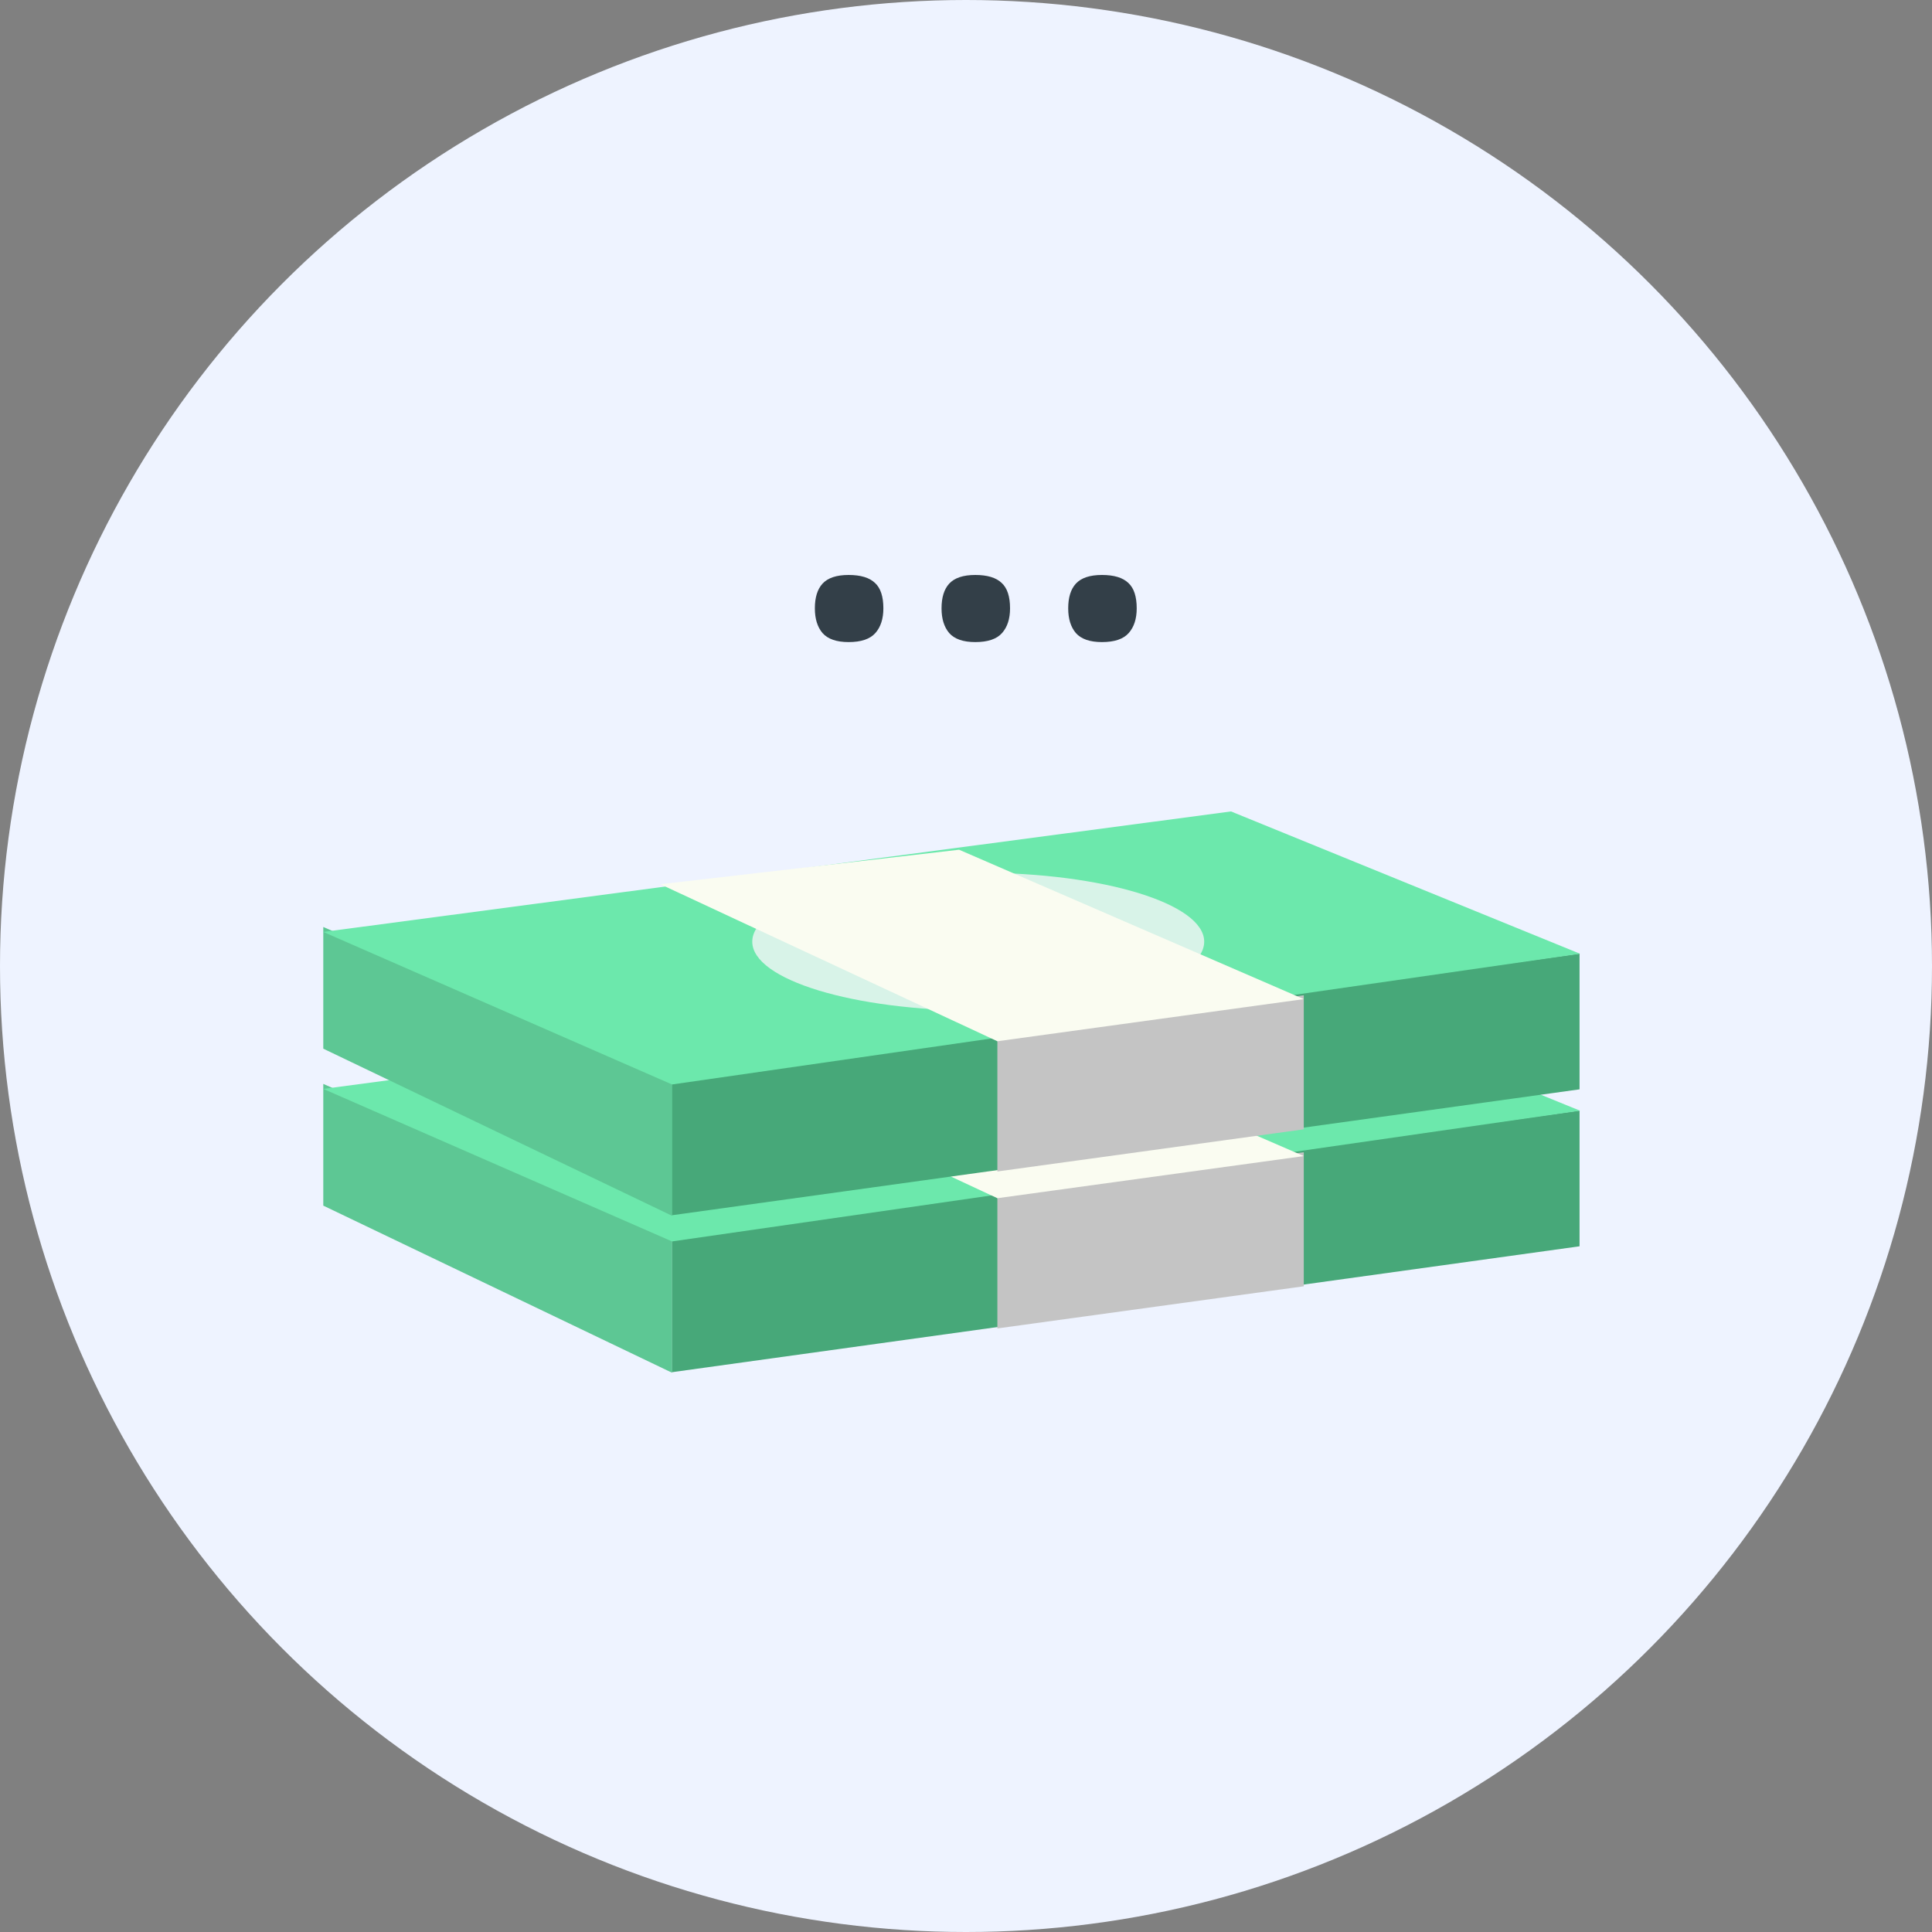
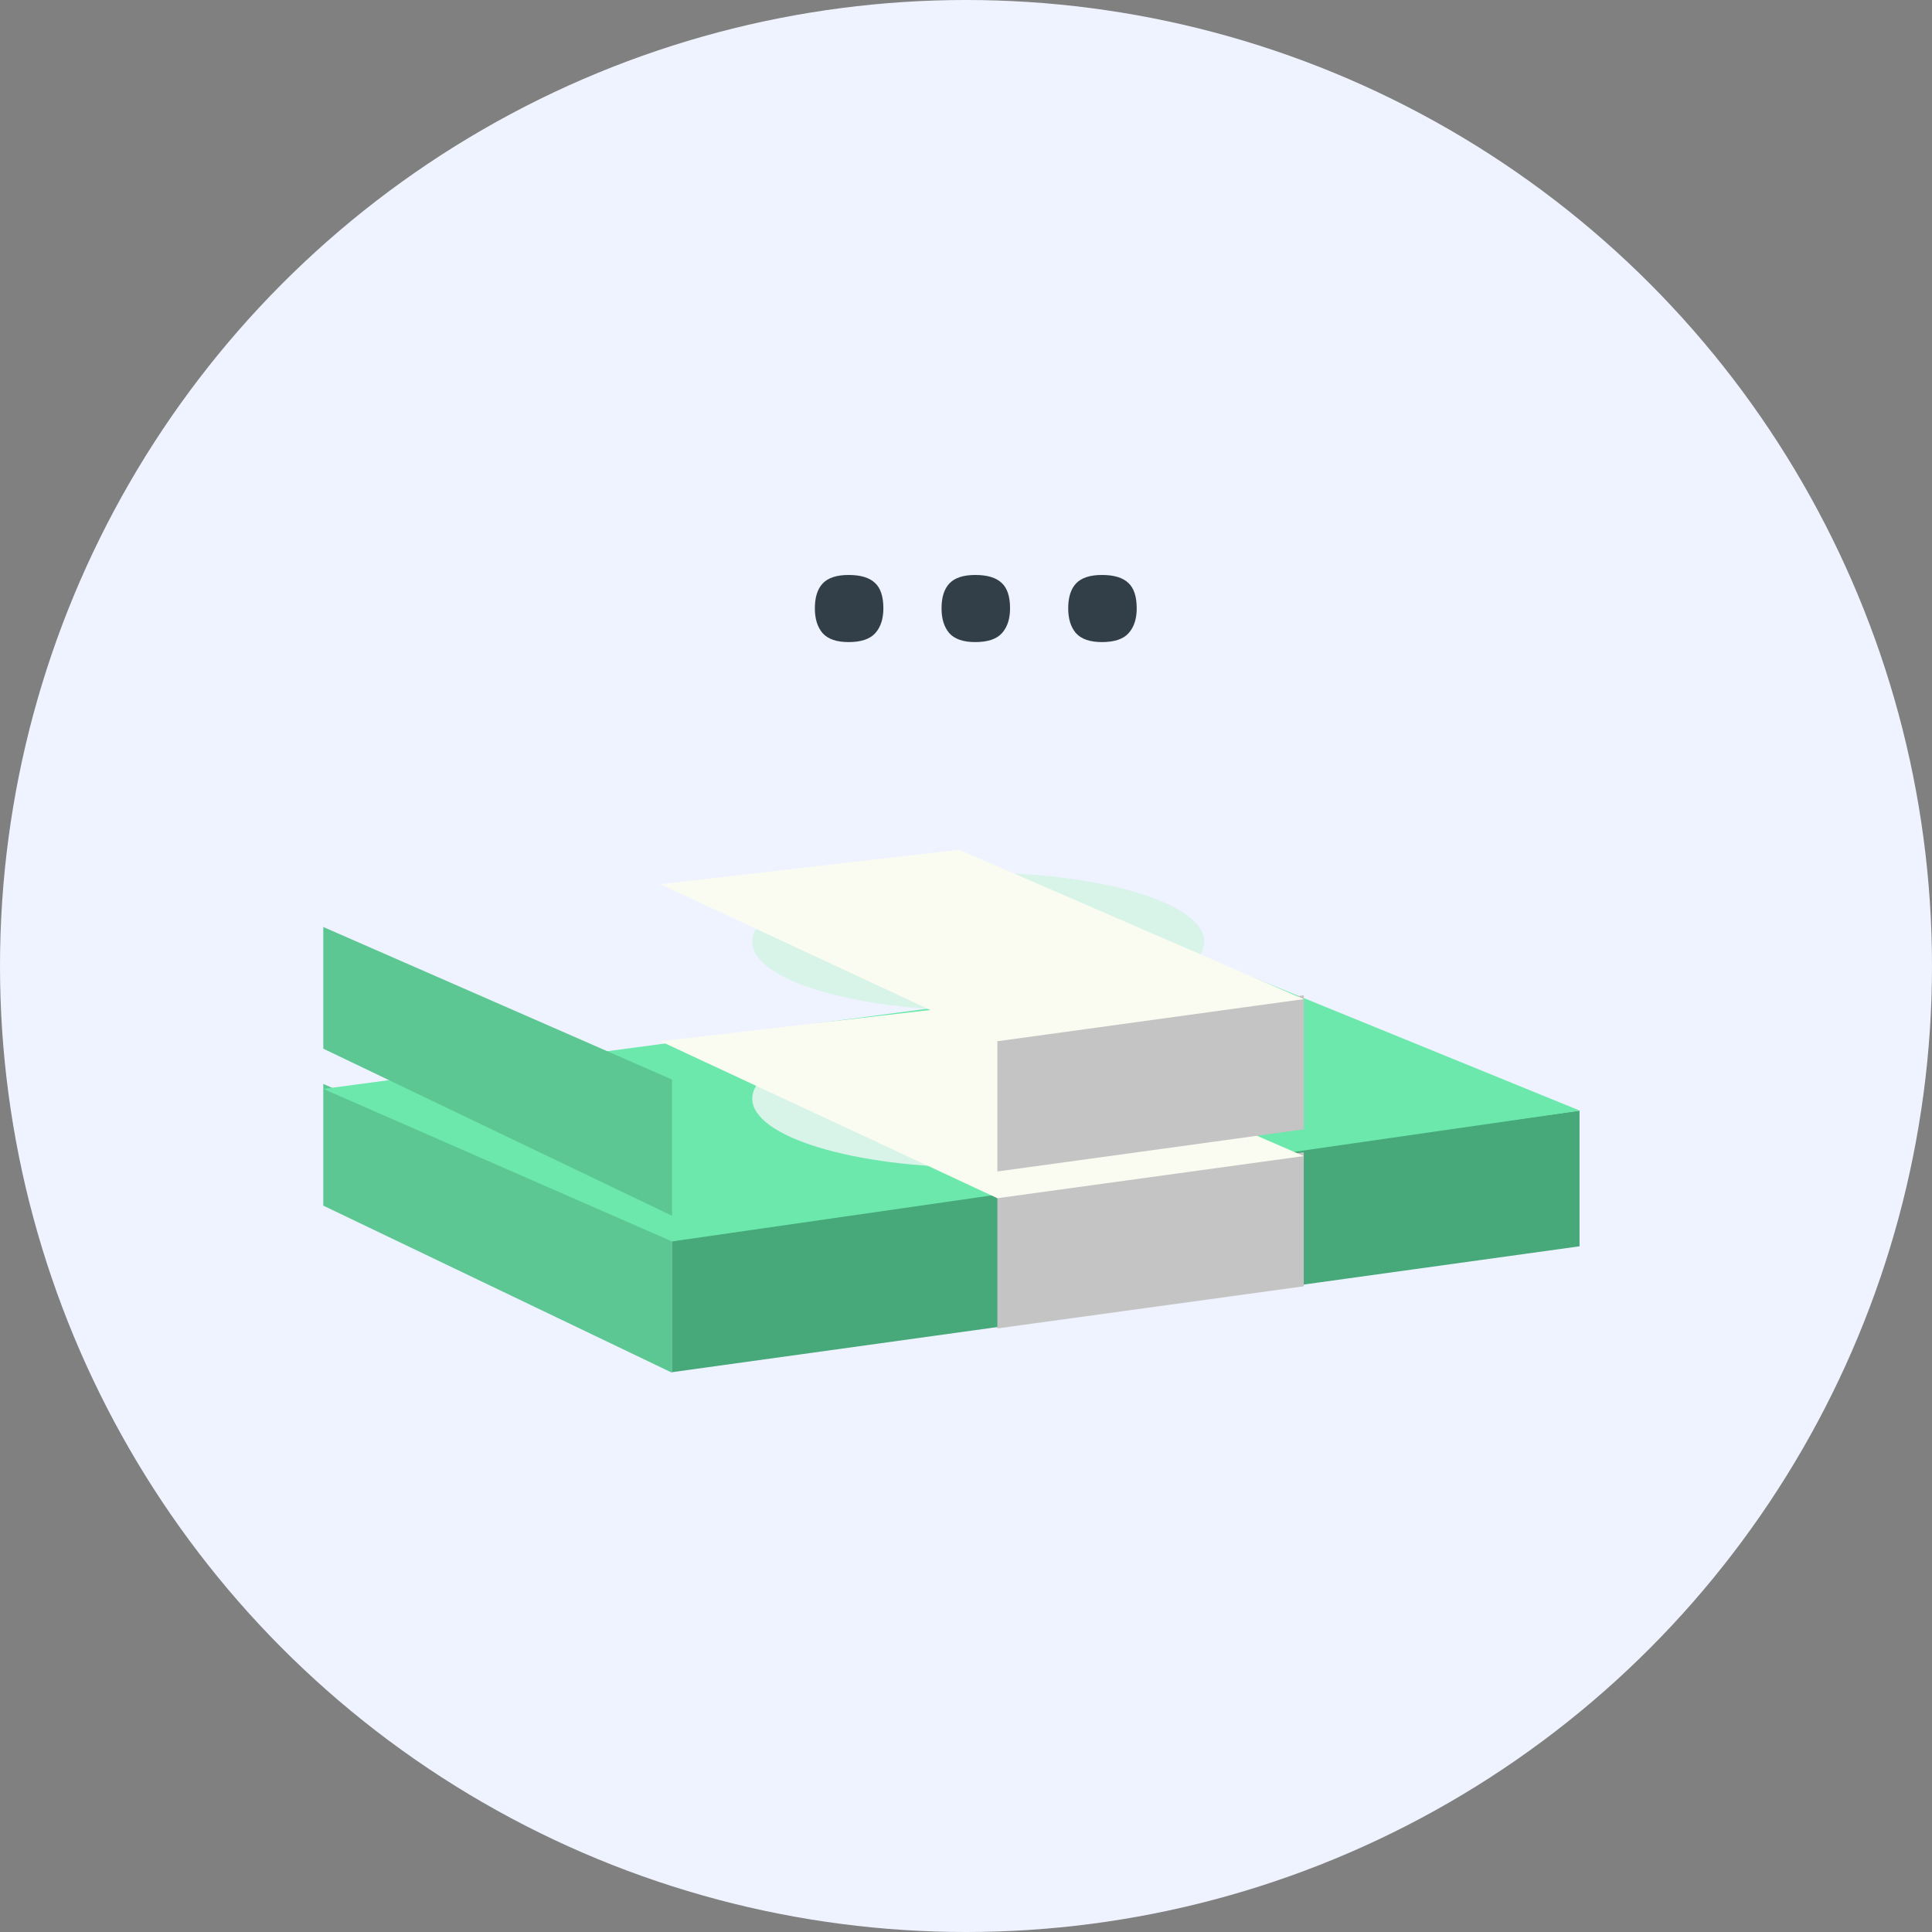
<svg xmlns="http://www.w3.org/2000/svg" width="100" height="100" viewBox="0 0 100 100" fill="none">
  <rect x="0" y="0" width="100" height="100" fill="#808080" stroke="none" />
  <circle cx="50" cy="50" r="50" fill="#EEF3FF" />
  <path d="M34.773 64L81.757 57.482V64.508L34.773 71.026V64Z" fill="#47A879" />
  <path d="M16.733 56.103L34.784 64.001V71.052L16.733 62.403V56.103Z" fill="#5DC794" />
  <path d="M16.733 56.361L63.717 50.124L81.78 57.489L34.784 64.256L16.733 56.361Z" fill="#6CE8AC" />
  <ellipse cx="50.633" cy="56.864" rx="11.696" ry="3.568" fill="#D8F3E8" />
  <path d="M51.624 61.82L67.483 59.64V66.578L51.624 68.759V61.82Z" fill="#C4C4C4" />
  <path d="M34.179 53.891L49.642 52.106L67.484 59.838L51.624 62.019L34.179 53.891Z" fill="#FAFCF1" />
-   <path d="M34.773 55.876L81.757 49.358V56.384L34.773 62.902V55.876Z" fill="#47A879" />
  <path d="M16.733 47.98L34.784 55.877V62.928L16.733 54.279V47.98Z" fill="#5DC794" />
-   <path d="M16.733 48.237L63.717 42L81.78 49.365L34.784 56.132L16.733 48.237Z" fill="#6CE8AC" />
  <ellipse cx="50.633" cy="48.74" rx="11.696" ry="3.568" fill="#D8F3E8" />
  <path d="M51.624 53.696L67.483 51.516V58.454L51.624 60.635V53.696Z" fill="#C4C4C4" />
  <path d="M34.179 45.767L49.642 43.982L67.484 51.714L51.624 53.895L34.179 45.767Z" fill="#FAFCF1" />
  <path d="M42.177 31.488C42.177 30.924 42.309 30.498 42.573 30.21C42.849 29.91 43.299 29.76 43.923 29.76C44.547 29.76 45.003 29.898 45.291 30.174C45.579 30.438 45.723 30.876 45.723 31.488C45.723 32.028 45.585 32.454 45.309 32.766C45.033 33.078 44.571 33.234 43.923 33.234C43.299 33.234 42.849 33.078 42.573 32.766C42.309 32.454 42.177 32.028 42.177 31.488ZM48.734 31.488C48.734 30.924 48.866 30.498 49.13 30.21C49.406 29.91 49.856 29.76 50.48 29.76C51.104 29.76 51.56 29.898 51.848 30.174C52.136 30.438 52.28 30.876 52.28 31.488C52.28 32.028 52.142 32.454 51.866 32.766C51.59 33.078 51.128 33.234 50.48 33.234C49.856 33.234 49.406 33.078 49.13 32.766C48.866 32.454 48.734 32.028 48.734 31.488ZM55.29 31.488C55.29 30.924 55.422 30.498 55.686 30.21C55.962 29.91 56.412 29.76 57.036 29.76C57.66 29.76 58.116 29.898 58.404 30.174C58.692 30.438 58.836 30.876 58.836 31.488C58.836 32.028 58.698 32.454 58.422 32.766C58.146 33.078 57.684 33.234 57.036 33.234C56.412 33.234 55.962 33.078 55.686 32.766C55.422 32.454 55.29 32.028 55.29 31.488Z" fill="#333F48" />
</svg>